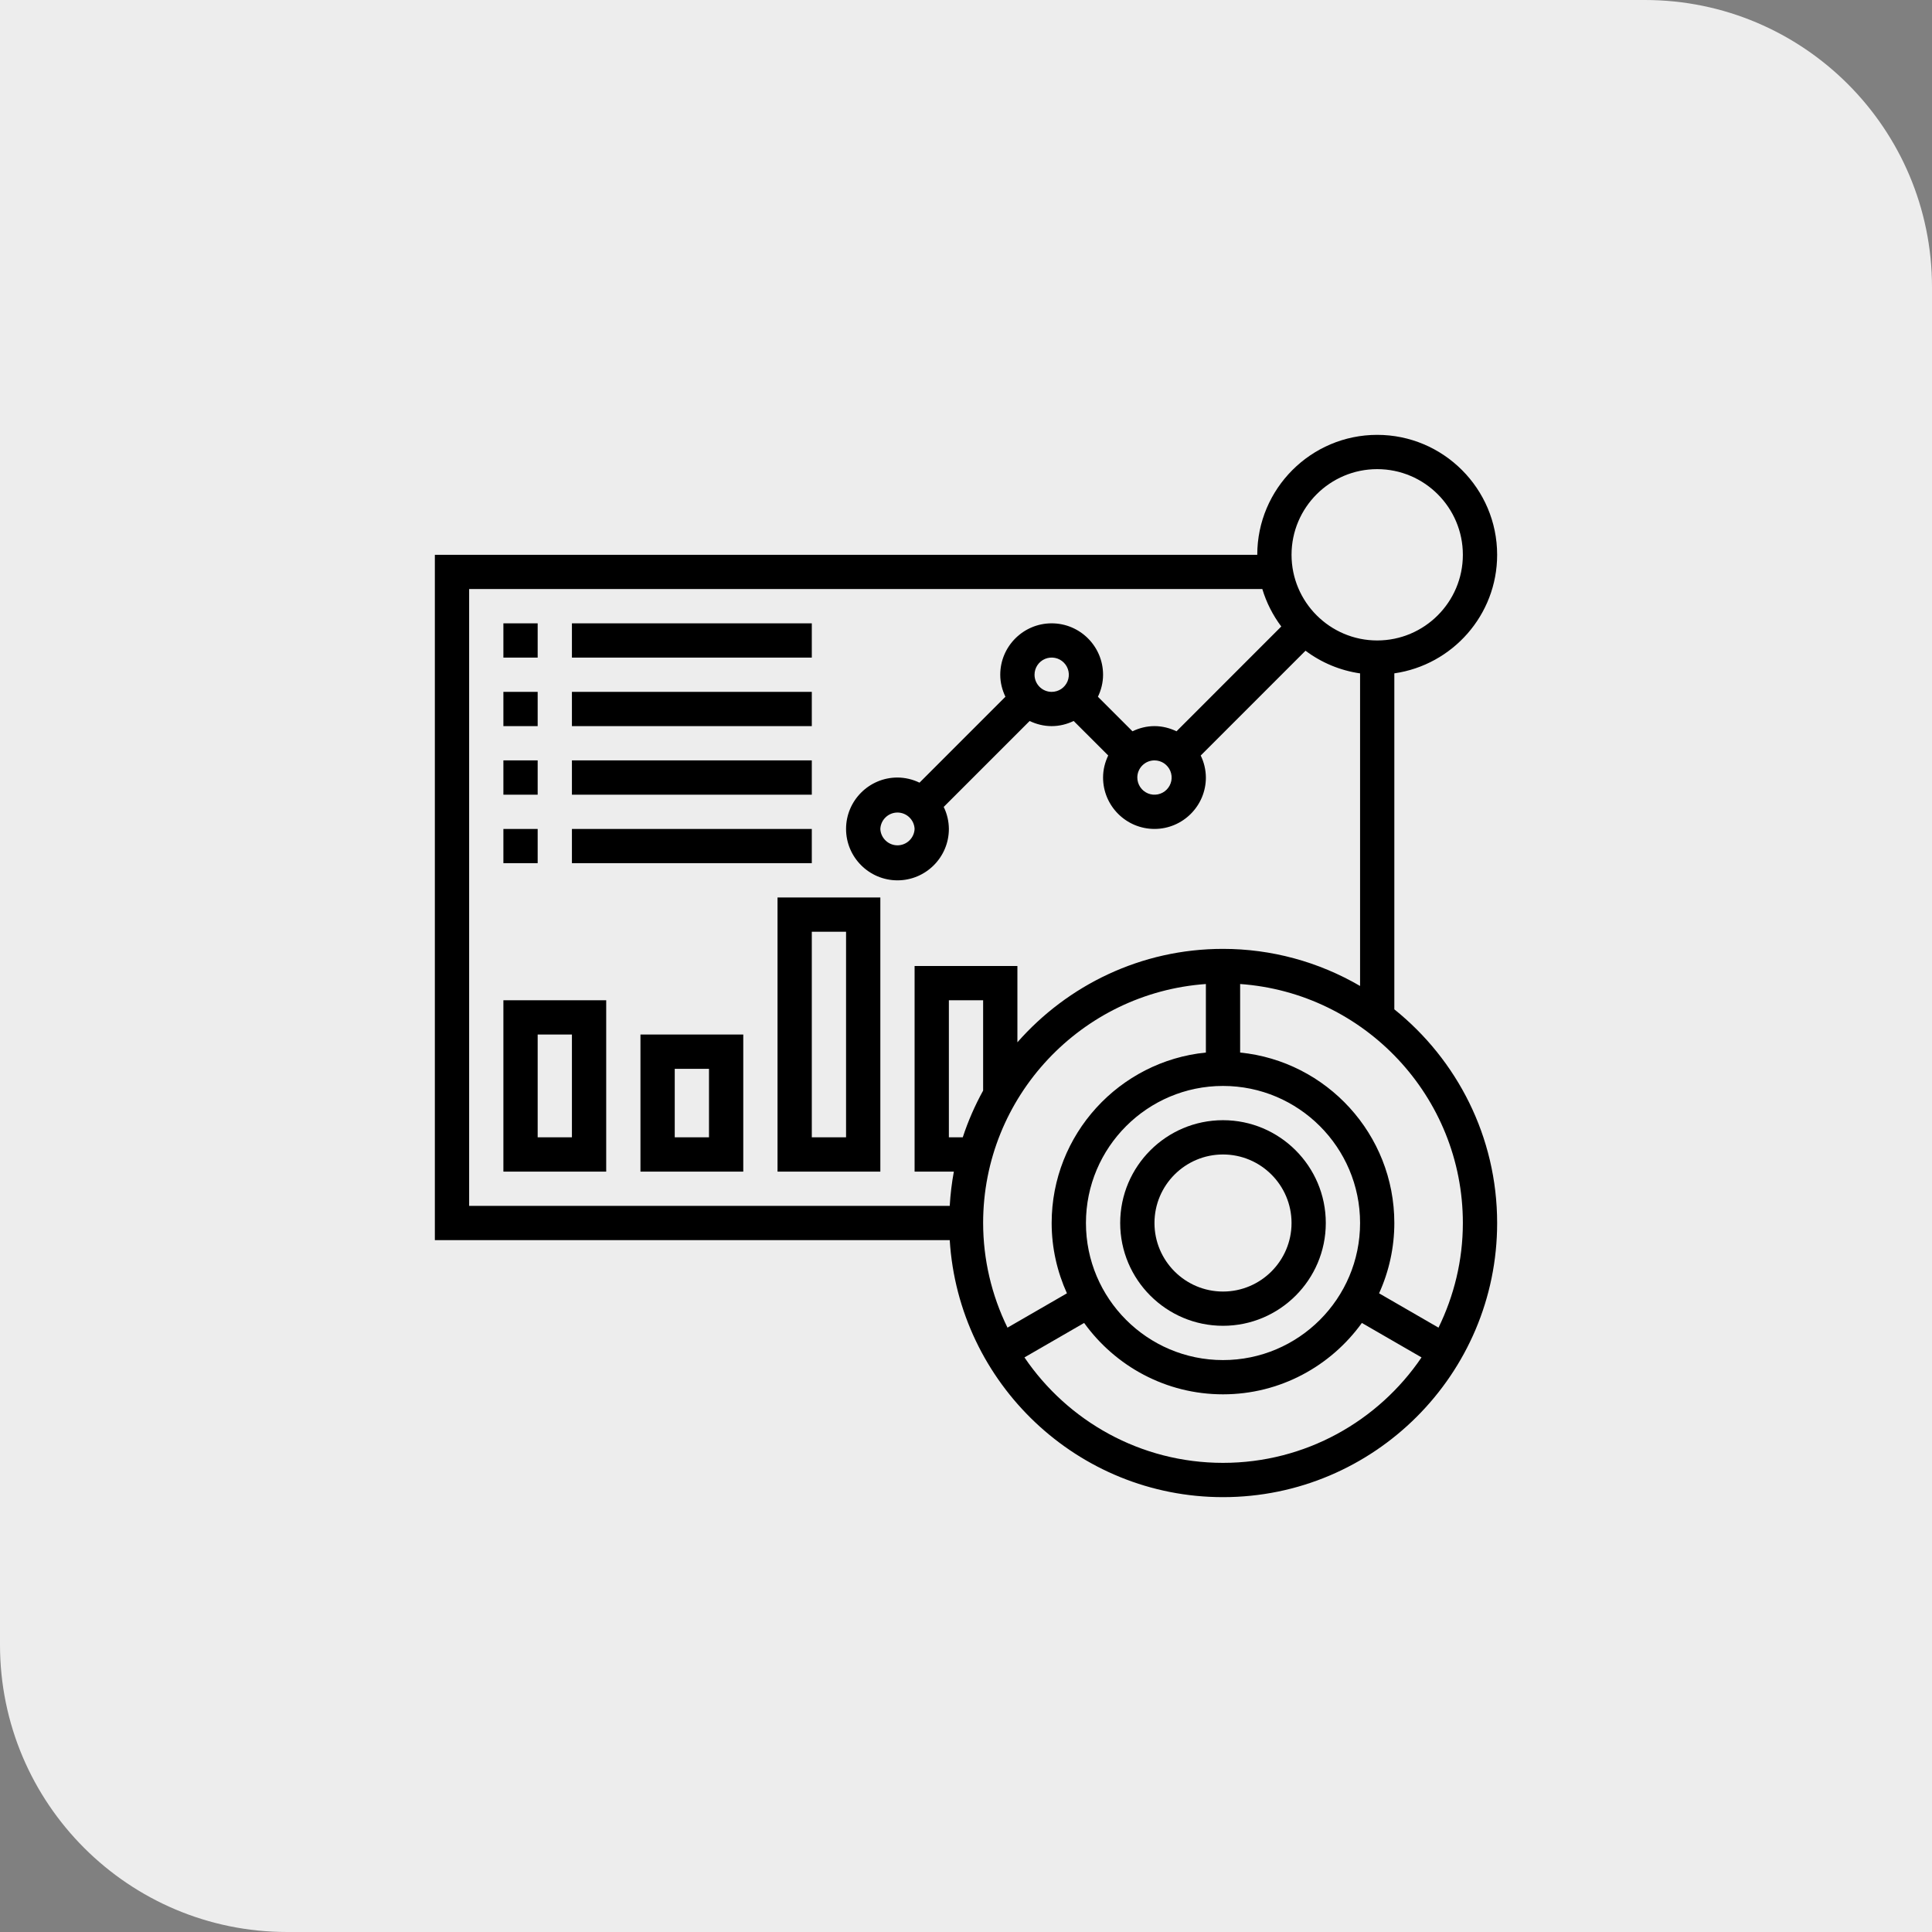
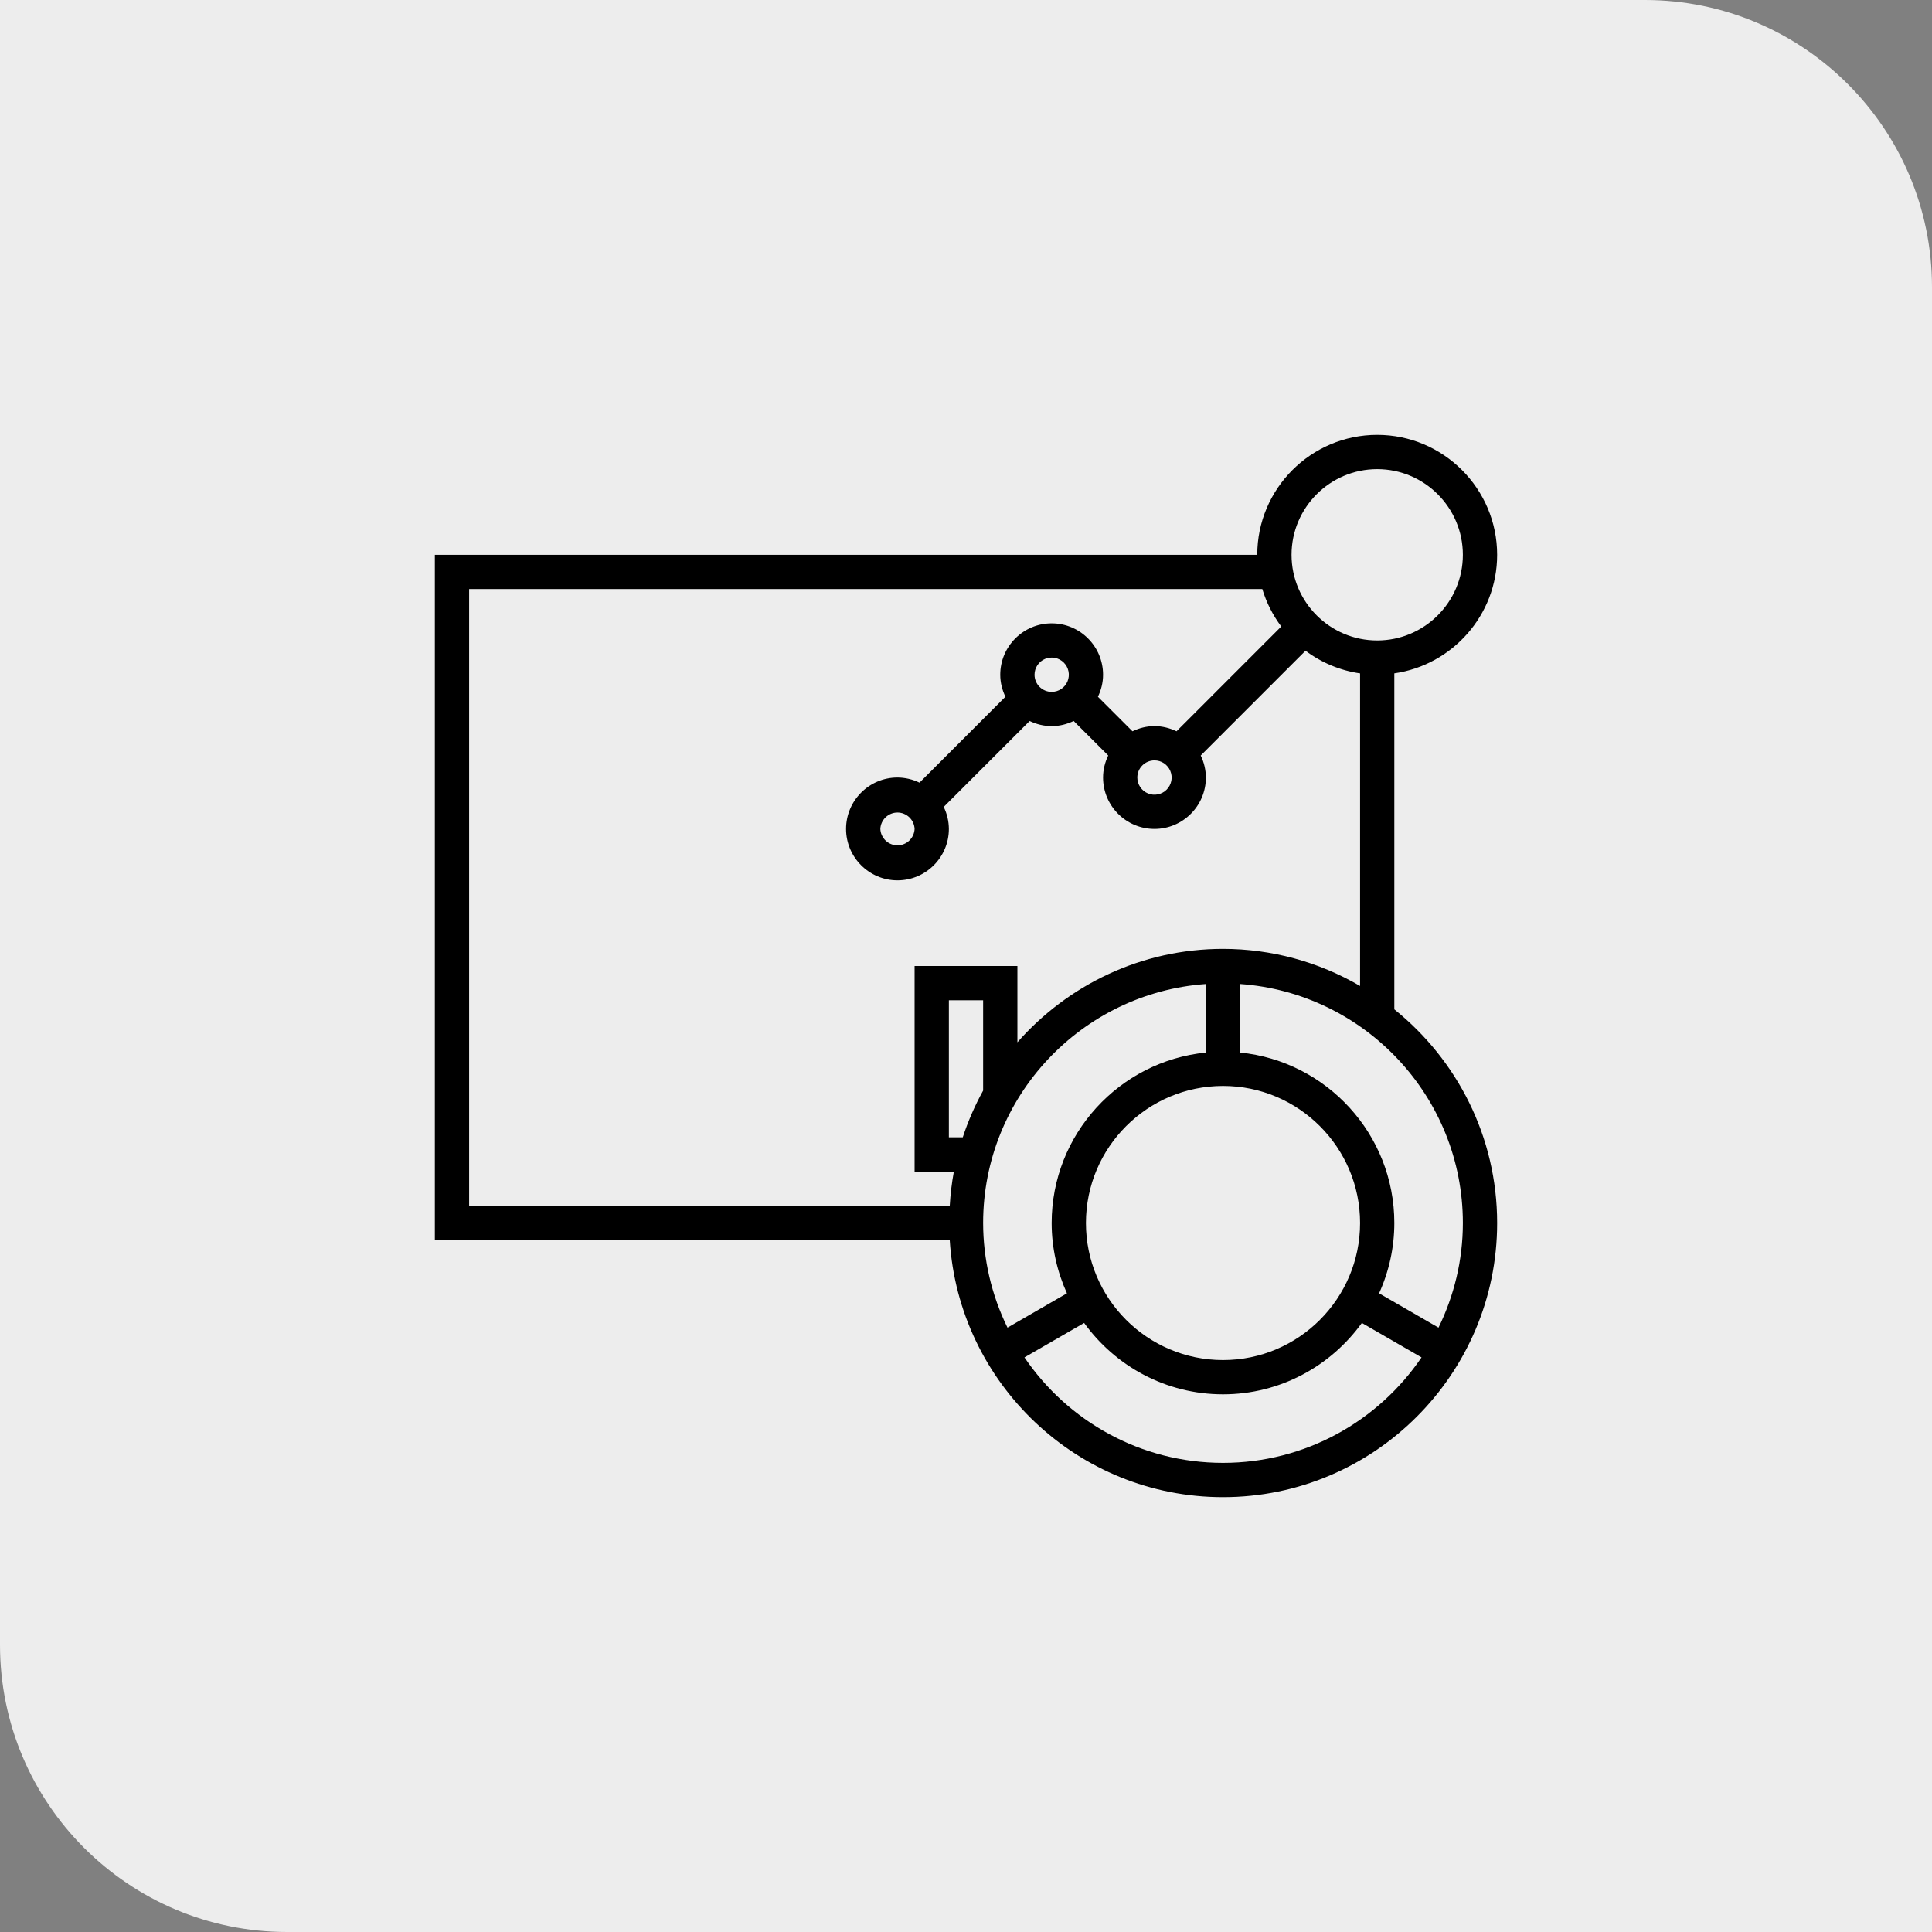
<svg xmlns="http://www.w3.org/2000/svg" width="74" height="74" viewBox="0 0 74 74" fill="none">
  <rect x="0" y="0" width="74" height="74" fill="#808080" stroke="none" />
-   <path d="M0 0H63C69.075 0 74 4.925 74 11V74H11C4.925 74 0 69.075 0 63V0Z" fill="#EDEDED" />
+   <path d="M0 0H63C69.075 0 74 4.925 74 11V74H11C4.925 74 0 69.075 0 63Z" fill="#EDEDED" />
  <path d="M53.406 38.66V25.791C55.629 25.471 57.344 23.559 57.344 21.25C57.344 18.718 55.283 16.656 52.75 16.656C50.217 16.656 48.156 18.718 48.156 21.25H16.656V47.5H36.377C36.718 52.984 41.276 57.344 46.844 57.344C52.633 57.344 57.344 52.633 57.344 46.844C57.344 43.537 55.803 40.586 53.406 38.66ZM52.75 17.969C54.559 17.969 56.031 19.441 56.031 21.25C56.031 23.059 54.559 24.531 52.75 24.531C50.941 24.531 49.469 23.059 49.469 21.25C49.469 19.441 50.941 17.969 52.75 17.969ZM17.969 22.562H48.35C48.506 23.079 48.752 23.565 49.076 23.996L45.063 28.01C44.805 27.887 44.522 27.812 44.219 27.812C43.916 27.812 43.632 27.887 43.376 28.01L42.053 26.688C42.176 26.43 42.25 26.147 42.25 25.844C42.25 24.758 41.367 23.875 40.281 23.875C39.196 23.875 38.312 24.758 38.312 25.844C38.312 26.147 38.387 26.43 38.51 26.687L35.219 29.978C34.956 29.85 34.667 29.783 34.375 29.781C33.29 29.781 32.406 30.665 32.406 31.75C32.406 32.835 33.29 33.719 34.375 33.719C35.46 33.719 36.344 32.835 36.344 31.75C36.342 31.458 36.275 31.169 36.146 30.907L39.437 27.616C39.695 27.738 39.978 27.812 40.281 27.812C40.584 27.812 40.868 27.738 41.124 27.615L42.447 28.937C42.324 29.195 42.25 29.478 42.25 29.781C42.25 30.867 43.133 31.75 44.219 31.75C45.304 31.75 46.188 30.867 46.188 29.781C46.186 29.489 46.119 29.201 45.99 28.938L50.004 24.924C50.617 25.384 51.336 25.683 52.094 25.792V37.765C50.501 36.835 48.689 36.344 46.844 36.344C43.707 36.344 40.894 37.734 38.969 39.922V37H35.031V44.875H36.535C36.455 45.309 36.402 45.747 36.377 46.188H17.969V22.562ZM44.219 29.125C44.349 29.125 44.476 29.163 44.584 29.235C44.692 29.308 44.776 29.41 44.826 29.53C44.876 29.65 44.889 29.782 44.864 29.91C44.838 30.037 44.776 30.154 44.684 30.246C44.592 30.338 44.475 30.401 44.347 30.426C44.22 30.451 44.088 30.439 43.968 30.389C43.848 30.339 43.745 30.255 43.673 30.146C43.601 30.038 43.562 29.911 43.562 29.781C43.562 29.419 43.857 29.125 44.219 29.125ZM39.625 25.844C39.625 25.714 39.663 25.587 39.735 25.479C39.808 25.37 39.91 25.286 40.03 25.236C40.15 25.186 40.282 25.174 40.41 25.199C40.537 25.224 40.654 25.287 40.746 25.379C40.838 25.471 40.901 25.588 40.926 25.715C40.952 25.843 40.938 25.975 40.889 26.095C40.839 26.215 40.755 26.317 40.647 26.39C40.538 26.462 40.411 26.5 40.281 26.5C39.92 26.5 39.625 26.206 39.625 25.844ZM35.031 31.75C35.024 31.919 34.951 32.078 34.829 32.195C34.707 32.312 34.544 32.378 34.375 32.378C34.206 32.378 34.043 32.312 33.921 32.195C33.799 32.078 33.726 31.919 33.719 31.75C33.726 31.581 33.799 31.422 33.921 31.305C34.043 31.188 34.206 31.122 34.375 31.122C34.544 31.122 34.707 31.188 34.829 31.305C34.951 31.422 35.024 31.581 35.031 31.75ZM46.844 52.094C43.949 52.094 41.594 49.739 41.594 46.844C41.594 43.949 43.949 41.594 46.844 41.594C49.739 41.594 52.094 43.949 52.094 46.844C52.094 49.739 49.739 52.094 46.844 52.094ZM37.656 41.772C37.341 42.343 37.079 42.942 36.876 43.562H36.344V38.312H37.656V41.772ZM46.188 37.69V40.315C42.876 40.645 40.281 43.447 40.281 46.844C40.281 47.804 40.494 48.714 40.866 49.537L38.589 50.852C37.977 49.604 37.658 48.233 37.656 46.844C37.656 41.999 41.428 38.028 46.188 37.69ZM46.844 56.031C43.685 56.031 40.893 54.428 39.239 51.992L41.525 50.672C42.718 52.325 44.654 53.406 46.844 53.406C49.033 53.406 50.97 52.325 52.163 50.672L54.448 51.992C52.795 54.428 50.003 56.031 46.844 56.031ZM55.098 50.852L52.822 49.537C53.206 48.691 53.406 47.773 53.406 46.844C53.406 43.447 50.811 40.645 47.5 40.315V37.69C52.26 38.028 56.031 41.999 56.031 46.844C56.031 48.282 55.69 49.639 55.098 50.852Z" fill="black" />
-   <path d="M46.844 42.906C44.672 42.906 42.906 44.672 42.906 46.844C42.906 49.015 44.672 50.781 46.844 50.781C49.015 50.781 50.781 49.015 50.781 46.844C50.781 44.672 49.015 42.906 46.844 42.906ZM46.844 49.469C45.396 49.469 44.219 48.291 44.219 46.844C44.219 45.396 45.396 44.219 46.844 44.219C48.291 44.219 49.469 45.396 49.469 46.844C49.469 48.291 48.291 49.469 46.844 49.469ZM19.281 23.875H20.594V25.188H19.281V23.875ZM21.906 23.875H31.094V25.188H21.906V23.875ZM19.281 26.5H20.594V27.812H19.281V26.5ZM21.906 26.5H31.094V27.812H21.906V26.5ZM19.281 29.125H20.594V30.438H19.281V29.125ZM21.906 29.125H31.094V30.438H21.906V29.125ZM19.281 31.75H20.594V33.062H19.281V31.75ZM21.906 31.75H31.094V33.062H21.906V31.75ZM19.281 44.875H23.219V38.312H19.281V44.875ZM20.594 39.625H21.906V43.562H20.594V39.625ZM24.531 44.875H28.469V39.625H24.531V44.875ZM25.844 40.938H27.156V43.562H25.844V40.938ZM29.781 44.875H33.719V34.375H29.781V44.875ZM31.094 35.688H32.406V43.562H31.094V35.688Z" fill="black" />
</svg>